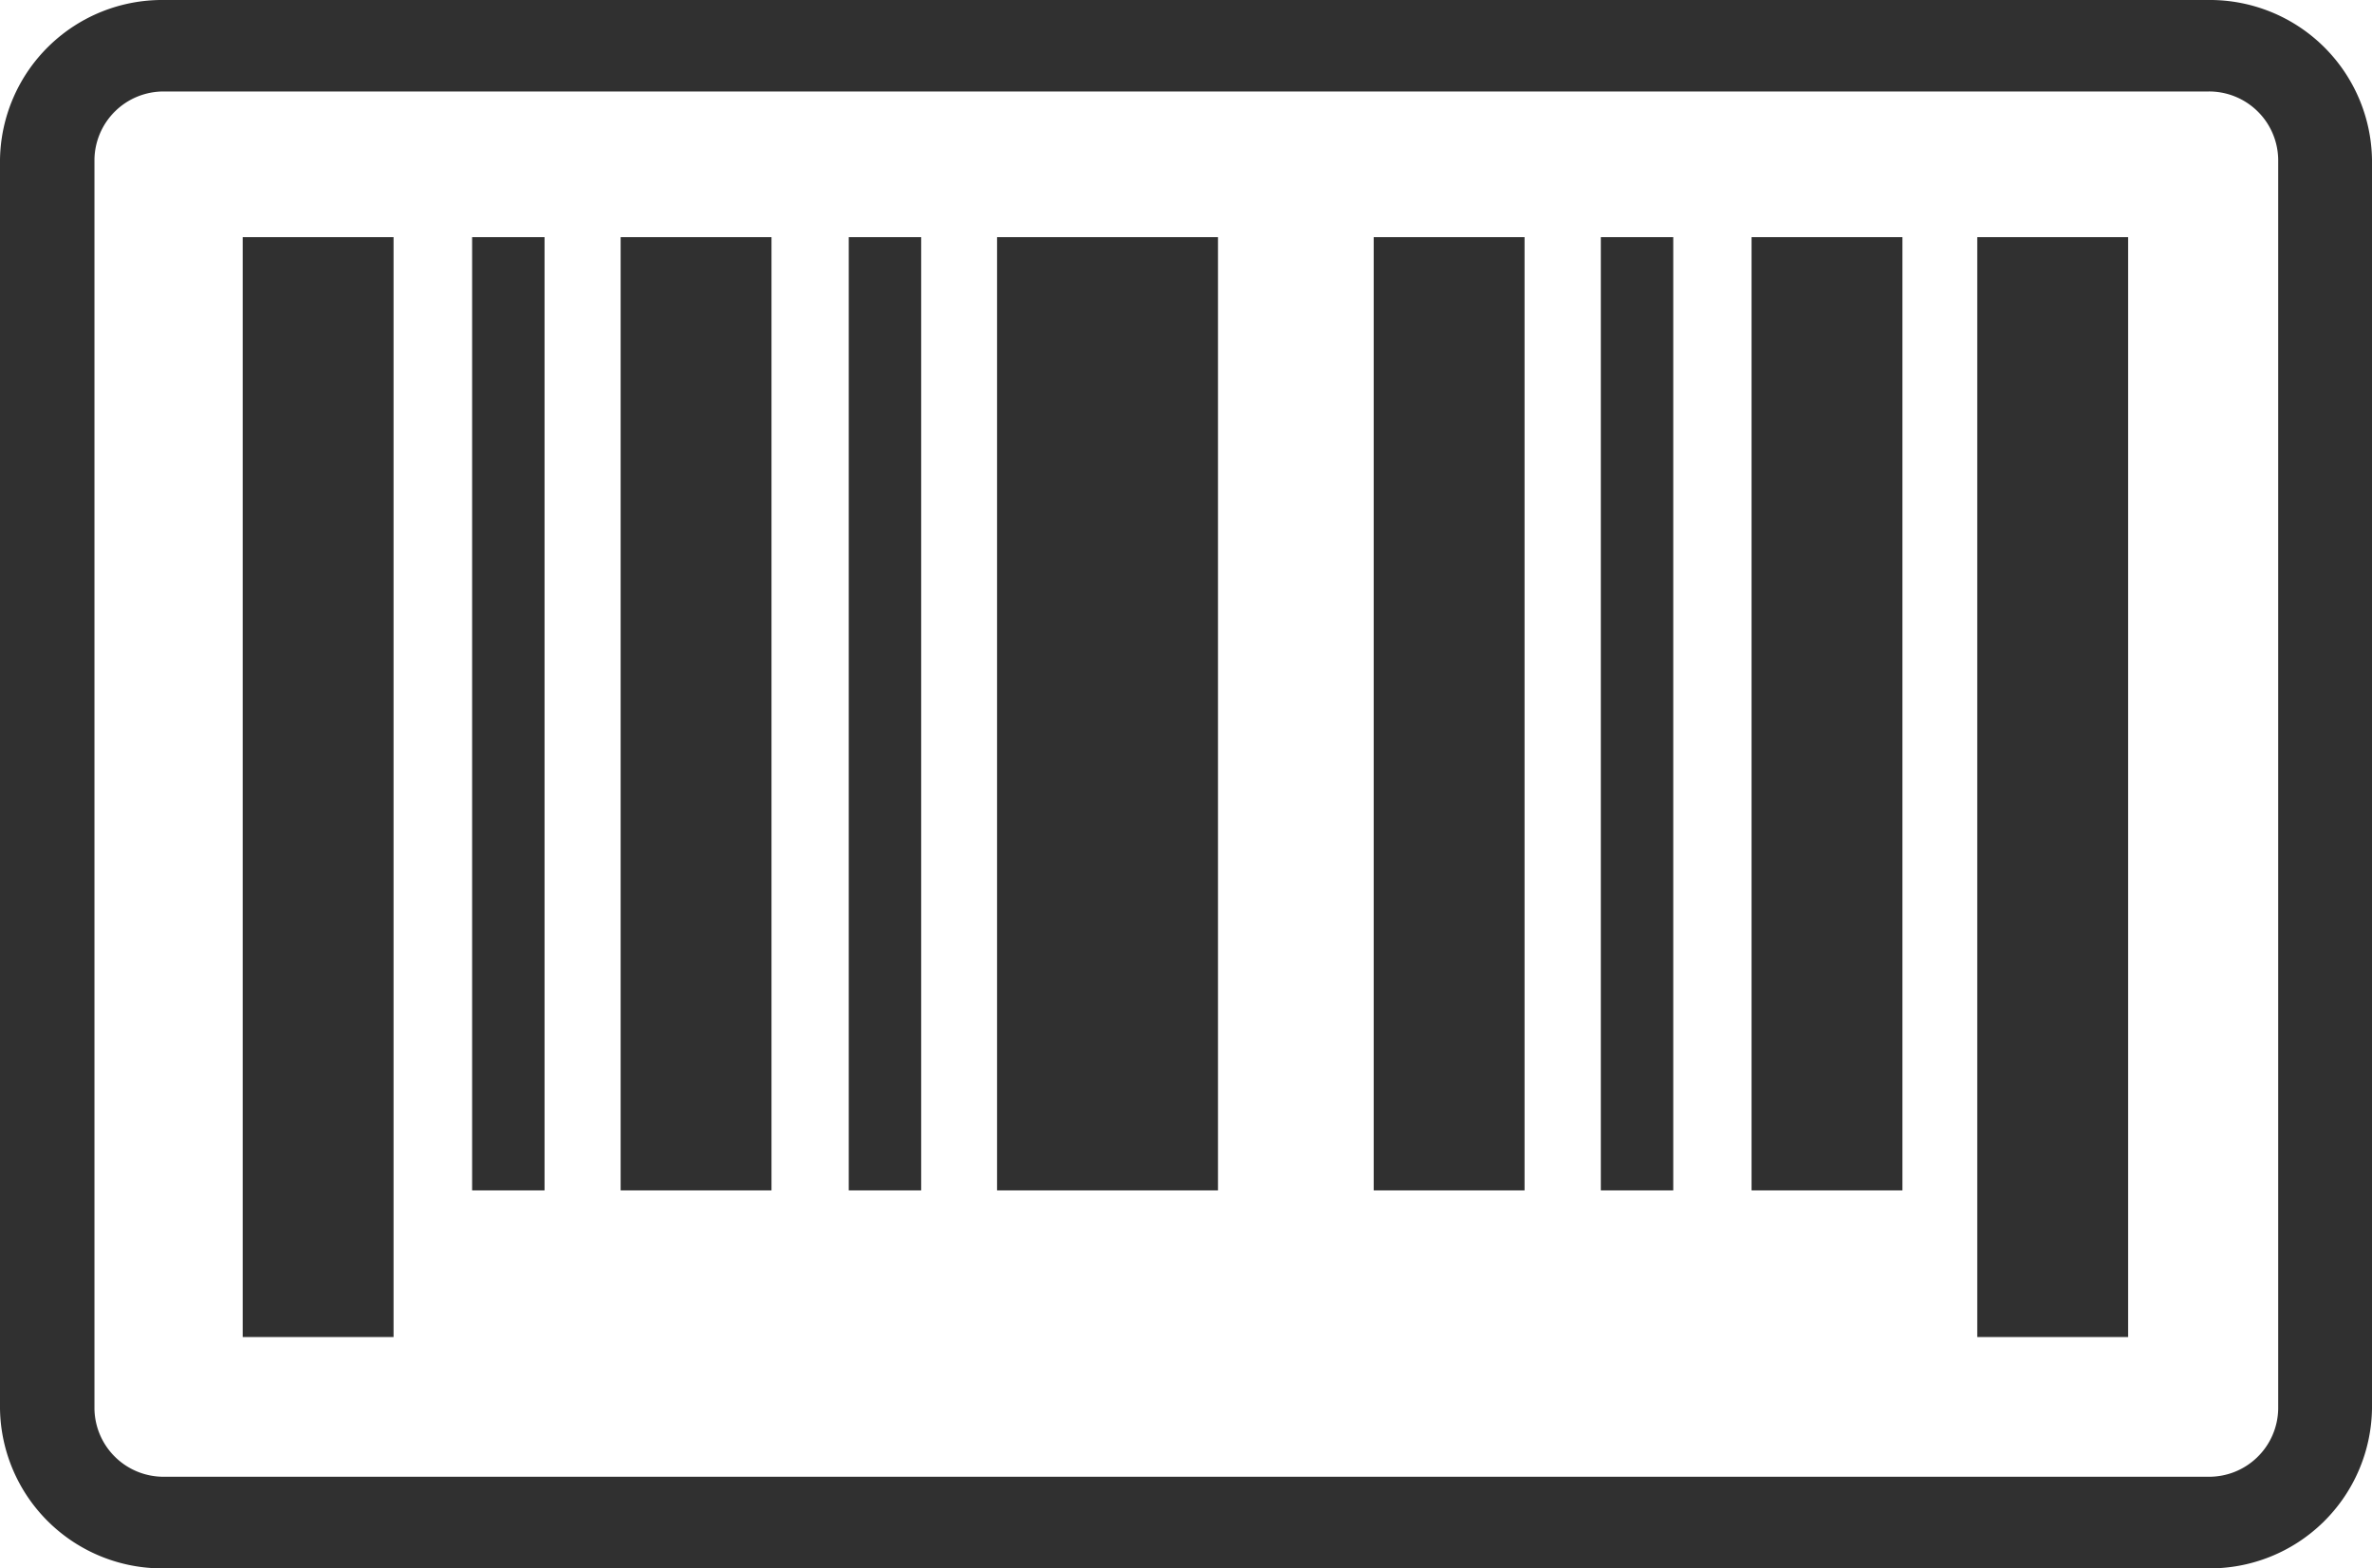
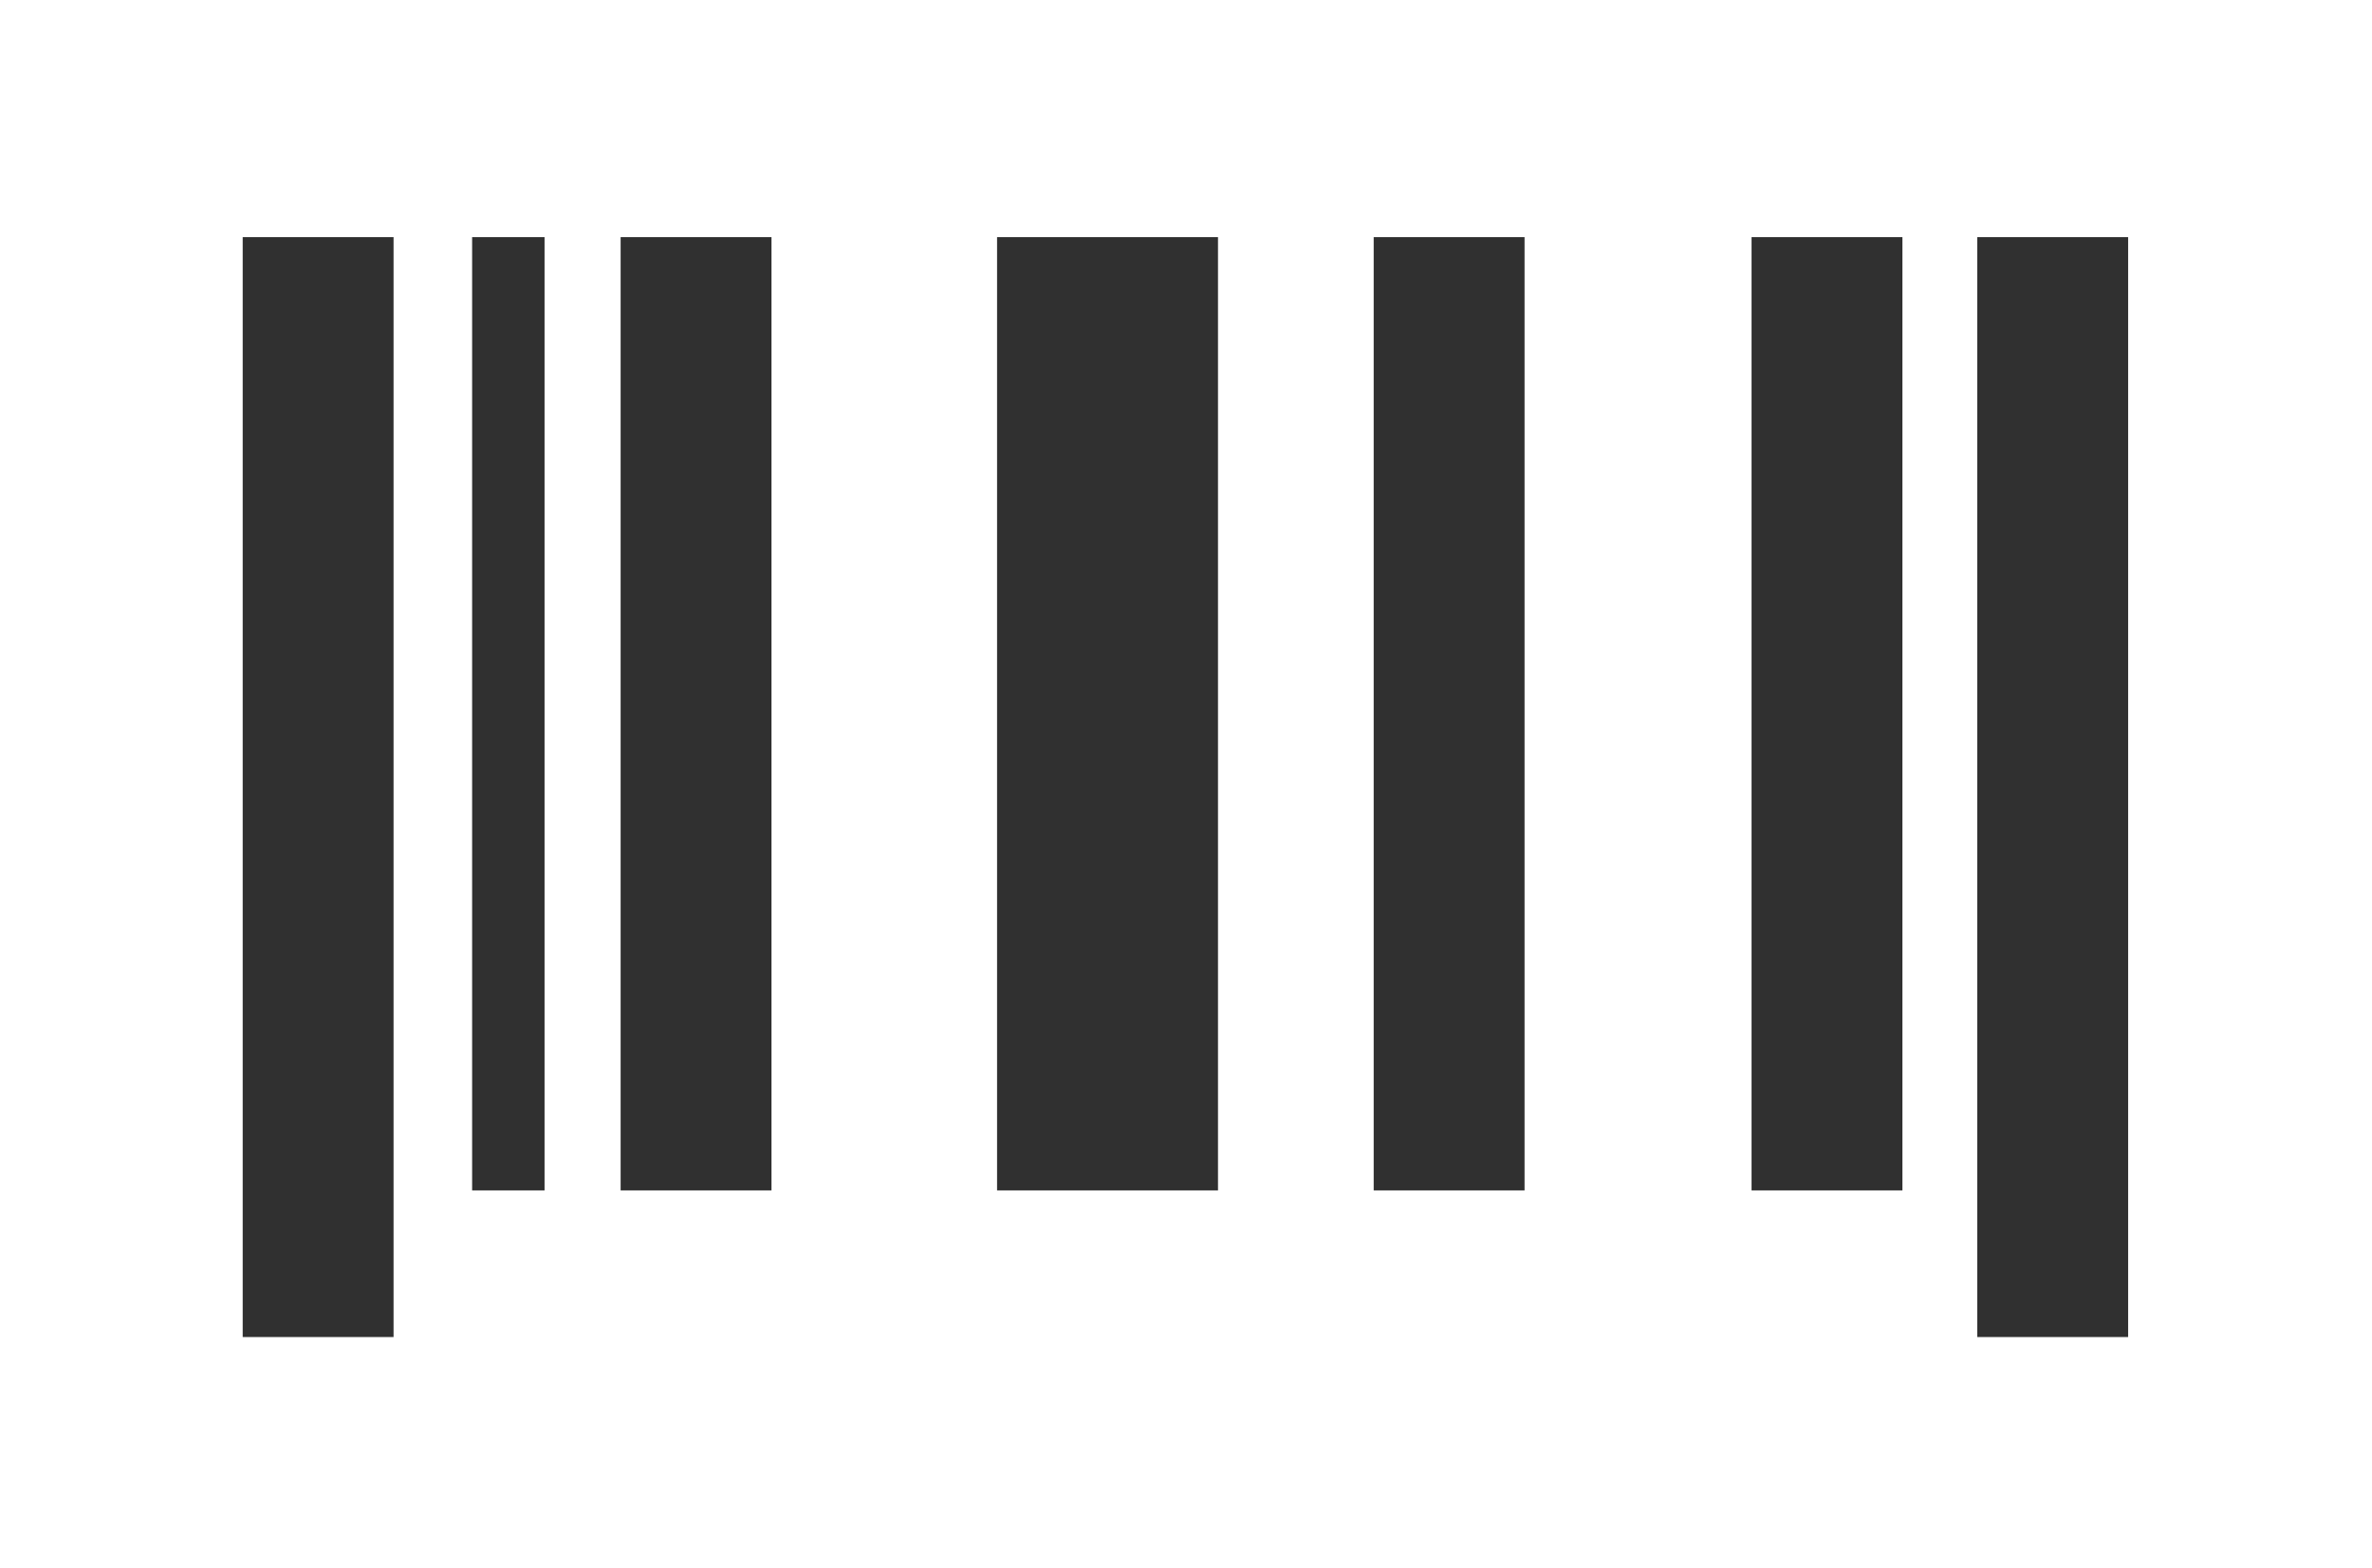
<svg xmlns="http://www.w3.org/2000/svg" width="36.289" height="24" viewBox="0 0 36.289 24">
  <g transform="translate(-509.355)">
-     <path d="M543.133,24H511.866a2.481,2.481,0,0,1-2.511-2.444V2.442A2.481,2.481,0,0,1,511.866,0h31.267a2.481,2.481,0,0,1,2.511,2.442V21.556A2.481,2.481,0,0,1,543.133,24ZM511.866,1.4A1.057,1.057,0,0,0,510.8,2.441V21.556a1.057,1.057,0,0,0,1.071,1.042h31.267a1.057,1.057,0,0,0,1.071-1.042V2.442A1.057,1.057,0,0,0,543.133,1.4Z" fill="#303030" />
    <rect width="2.308" height="16.831" transform="translate(539.605 3.629)" fill="#303030" />
    <rect width="2.308" height="14.587" transform="translate(536.152 3.629)" fill="#303030" />
    <rect width="2.308" height="14.587" transform="translate(518.85 3.629)" fill="#303030" />
    <rect width="2.308" height="14.587" transform="translate(530.371 3.629)" fill="#303030" />
    <rect width="3.38" height="14.587" transform="translate(524.609 3.629)" fill="#303030" />
    <rect width="1.108" height="14.587" transform="translate(516.578 3.629)" fill="#303030" />
-     <rect width="1.108" height="14.587" transform="translate(522.34 3.629)" fill="#303030" />
-     <rect width="1.108" height="14.587" transform="translate(533.846 3.629)" fill="#303030" />
    <rect width="2.308" height="16.831" transform="translate(513.068 3.629)" fill="#303030" />
  </g>
</svg>